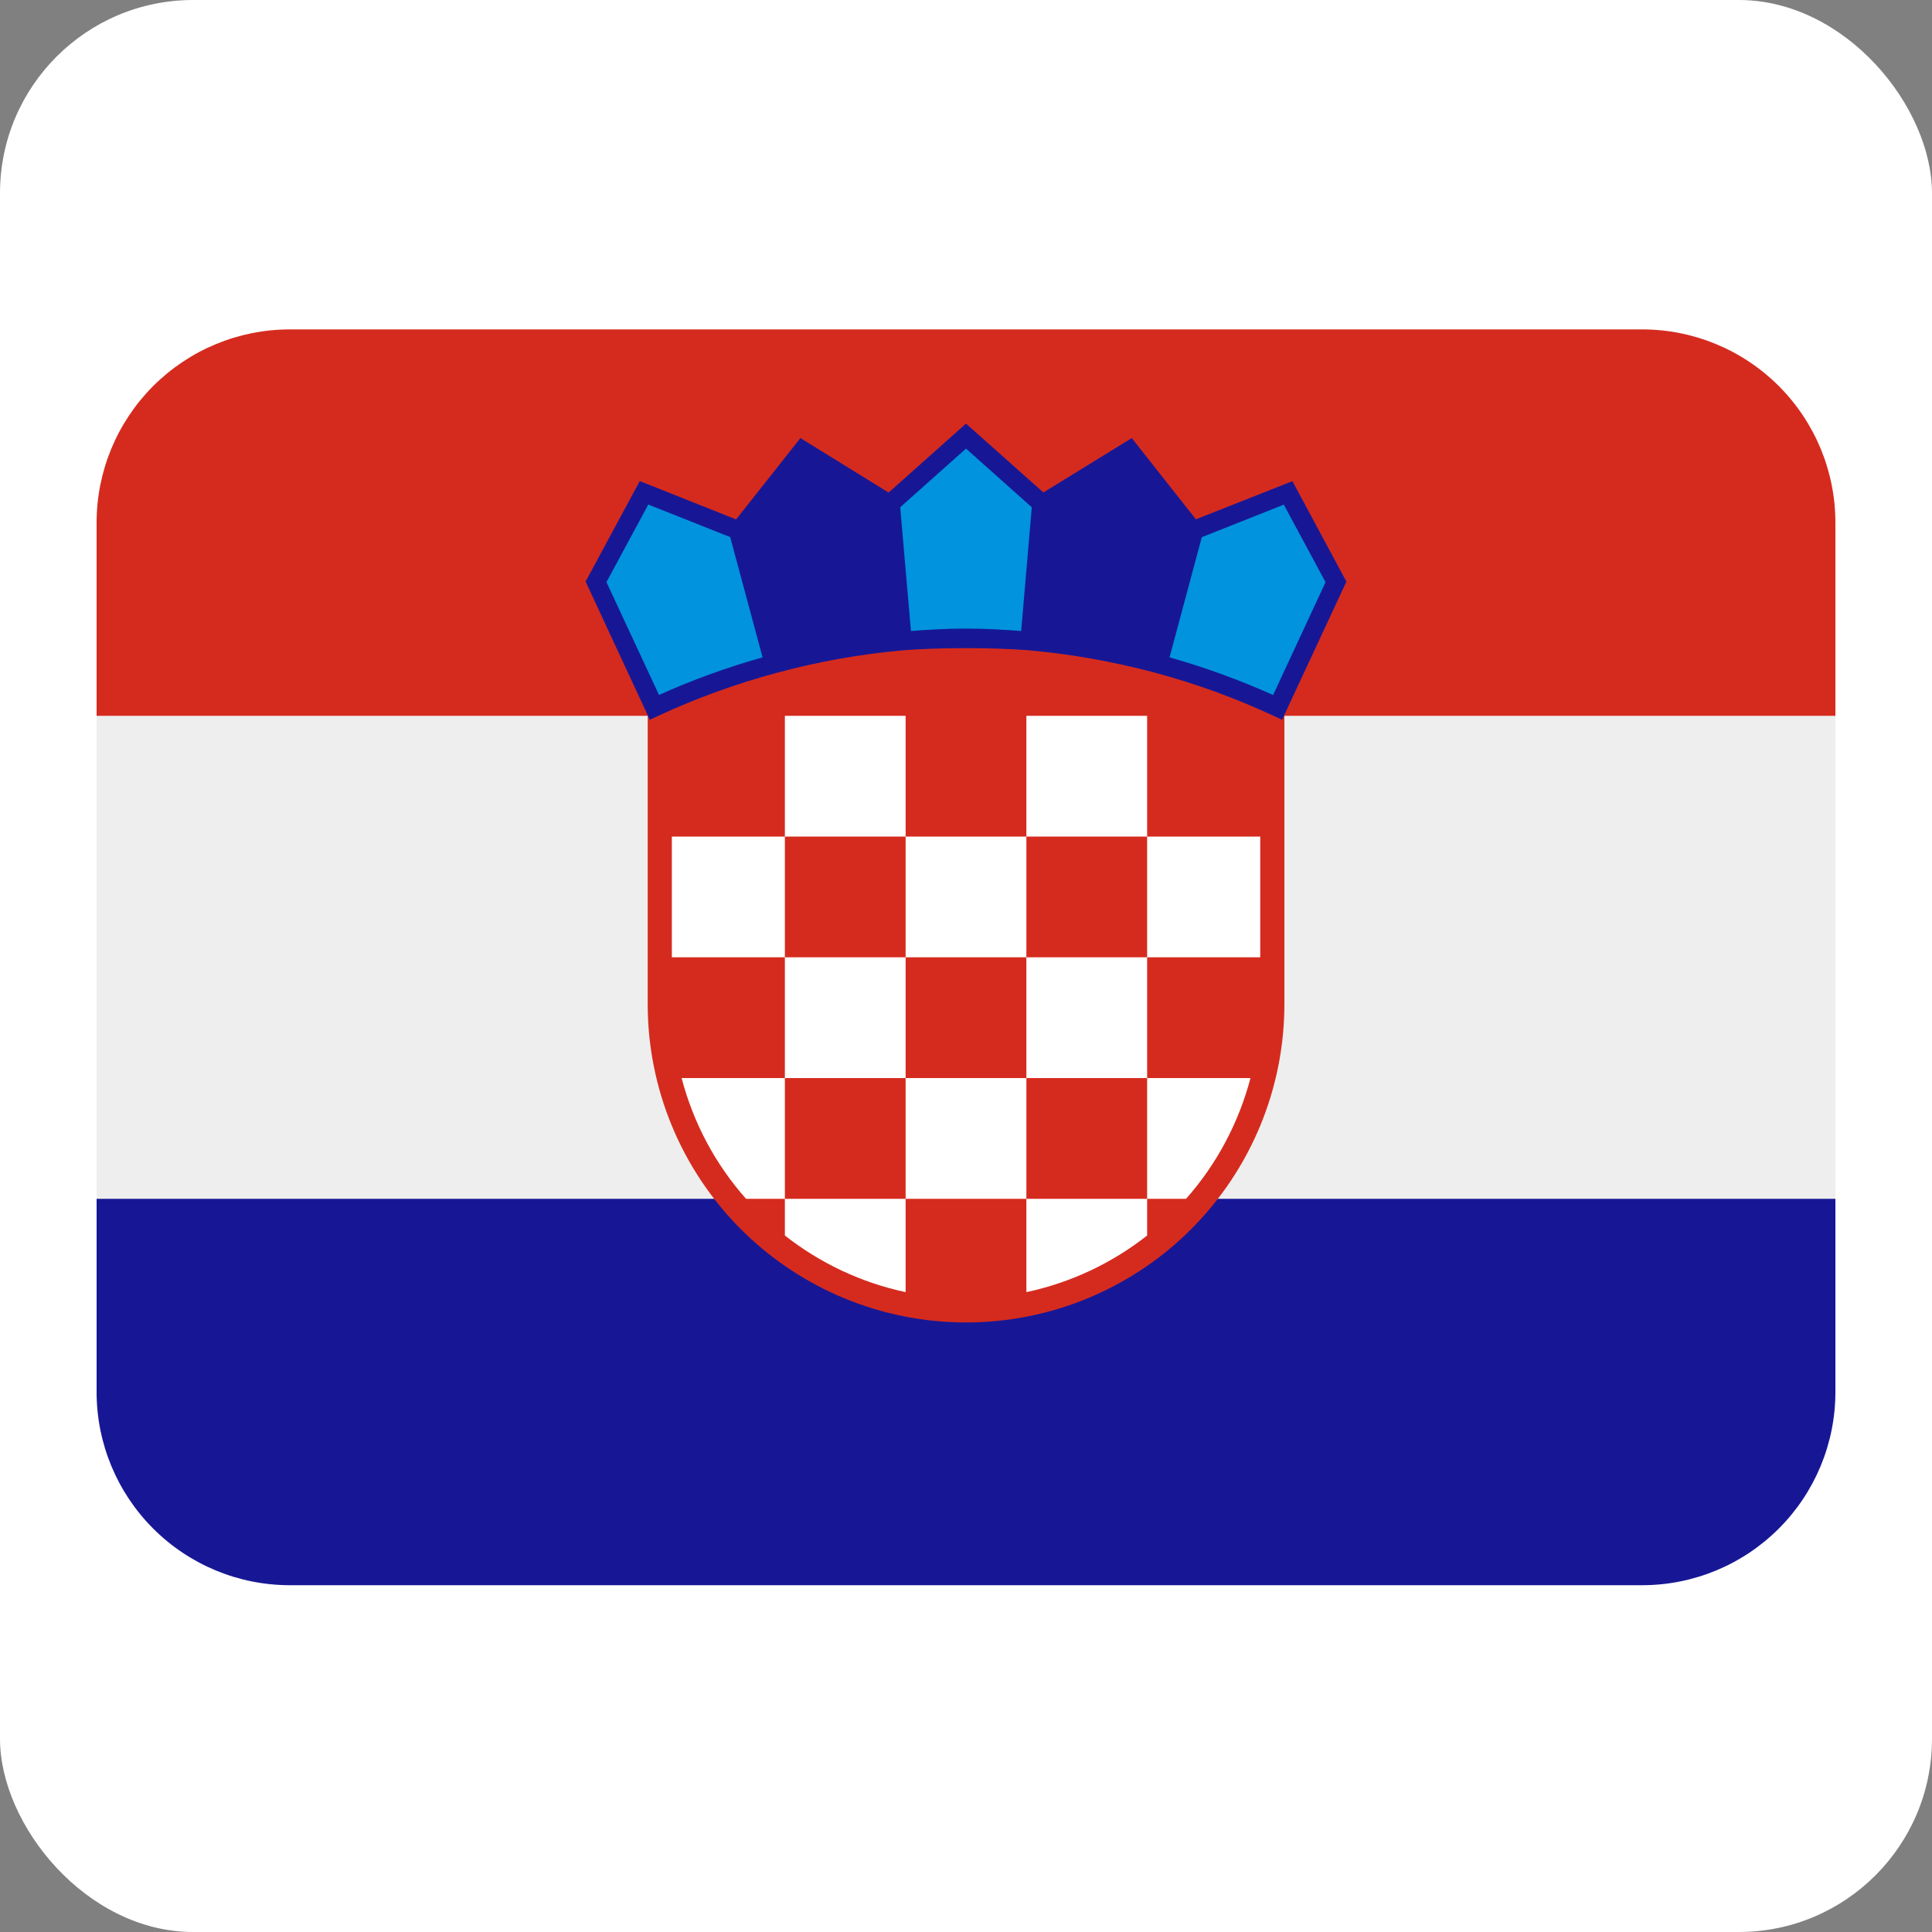
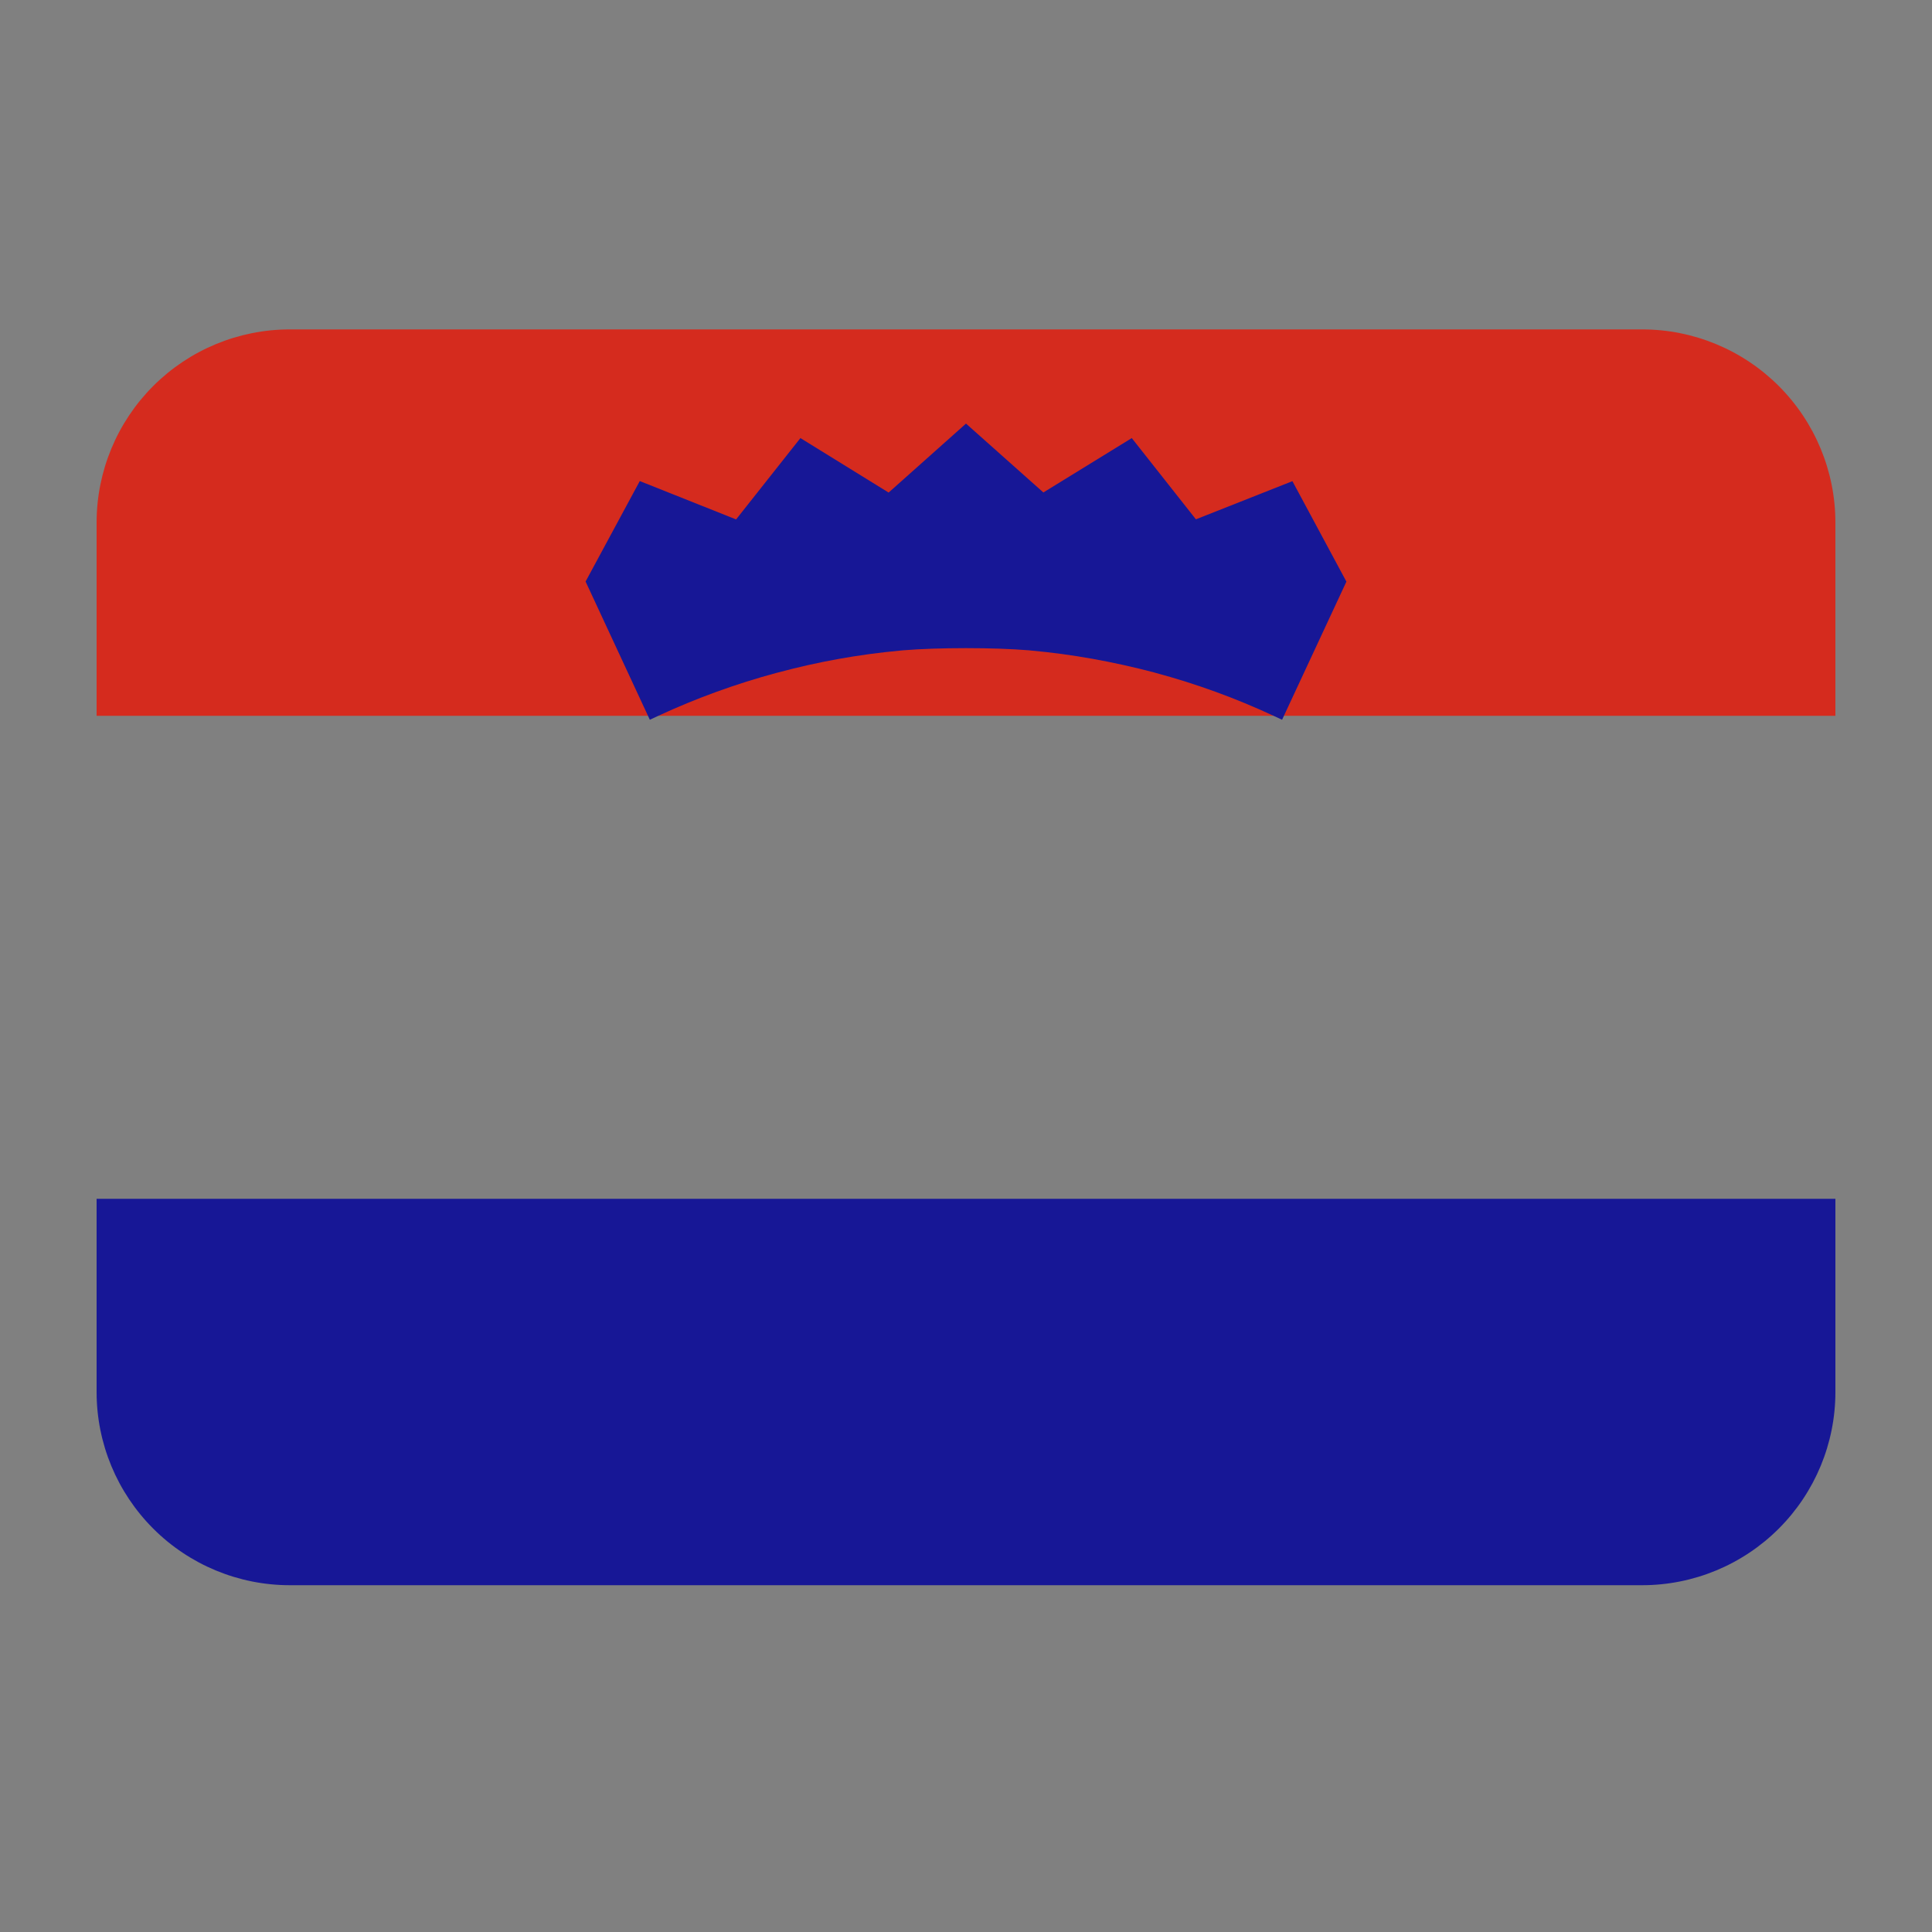
<svg xmlns="http://www.w3.org/2000/svg" width="20" height="20" viewBox="0 0 20 20" fill="none">
  <rect x="0" y="0" width="20" height="20" fill="#808080" stroke="none" />
-   <rect width="20" height="20" rx="2" fill="white" />
-   <path d="M1 7.36H19V12.46H1V7.36Z" fill="#EEEEEE" />
  <path d="M19 14.41C19 14.941 18.789 15.449 18.414 15.824C18.039 16.199 17.53 16.41 17 16.41H3C2.47 16.41 1.961 16.199 1.586 15.824C1.211 15.449 1 14.941 1 14.41V12.41H19V14.41Z" fill="#171796" />
  <path d="M17 3.41H3C2.47 3.41 1.961 3.621 1.586 3.996C1.211 4.371 1 4.88 1 5.41L1 7.41H19V5.41C19 4.88 18.789 4.371 18.414 3.996C18.039 3.621 17.53 3.41 17 3.41Z" fill="#D52B1E" />
-   <path d="M6.705 4.628V10.395C6.705 11.269 7.052 12.107 7.67 12.725C8.288 13.343 9.126 13.69 10 13.69C10.874 13.69 11.712 13.343 12.33 12.725C12.948 12.107 13.296 11.269 13.296 10.395V4.628H6.705Z" fill="#D52B1E" />
-   <path d="M8.125 9.91H9.375V11.16H8.125V9.91ZM9.375 11.16H10.625V12.41H9.375V11.16ZM9.375 8.66H10.625V9.91H9.375V8.66ZM10.625 9.91H11.875V11.16H10.625V9.91ZM10.625 7.41H11.875V8.66H10.625V7.41ZM11.875 8.66H13.046V9.91H11.875V8.66ZM8.125 7.41H9.375V8.66H8.125V7.41ZM11.875 12.41H12.278C12.595 12.052 12.823 11.623 12.945 11.16H11.875V12.41ZM10.625 12.41V13.376C11.081 13.279 11.509 13.078 11.875 12.79V12.41H10.625ZM8.125 12.41V11.16H7.056C7.177 11.623 7.405 12.052 7.723 12.41H8.125ZM6.955 8.66H8.125V9.91H6.955V8.66ZM8.125 12.41V12.79C8.492 13.078 8.919 13.279 9.375 13.376V12.41H8.125Z" fill="white" />
  <path d="M13.379 4.981L12.38 5.376L11.716 4.535L10.801 5.098L10 4.385L9.199 5.099L8.286 4.535L7.62 5.377L6.623 4.98L6.062 6.02L6.727 7.451L6.815 7.41C7.205 7.229 7.617 7.079 8.037 6.966L8.057 6.961C8.47 6.85 8.892 6.774 9.318 6.735L9.35 6.732C9.703 6.702 10.298 6.702 10.65 6.732L10.68 6.735C11.091 6.772 11.518 6.848 11.947 6.961L11.964 6.966C12.382 7.078 12.793 7.228 13.184 7.41L13.272 7.451L13.938 6.021L13.379 4.981Z" fill="#171796" />
-   <path d="M9.319 5.251L9.43 6.532C9.595 6.519 9.794 6.507 10 6.507C10.206 6.507 10.406 6.519 10.571 6.532L10.681 5.251L10 4.644L9.319 5.251ZM13.29 5.224L12.441 5.561L12.107 6.805C12.472 6.908 12.832 7.039 13.179 7.195L13.722 6.027L13.29 5.224ZM6.711 5.223L6.278 6.026L6.822 7.194C7.167 7.039 7.526 6.908 7.894 6.805L7.559 5.56L6.711 5.223Z" fill="#0193DD" />
</svg>